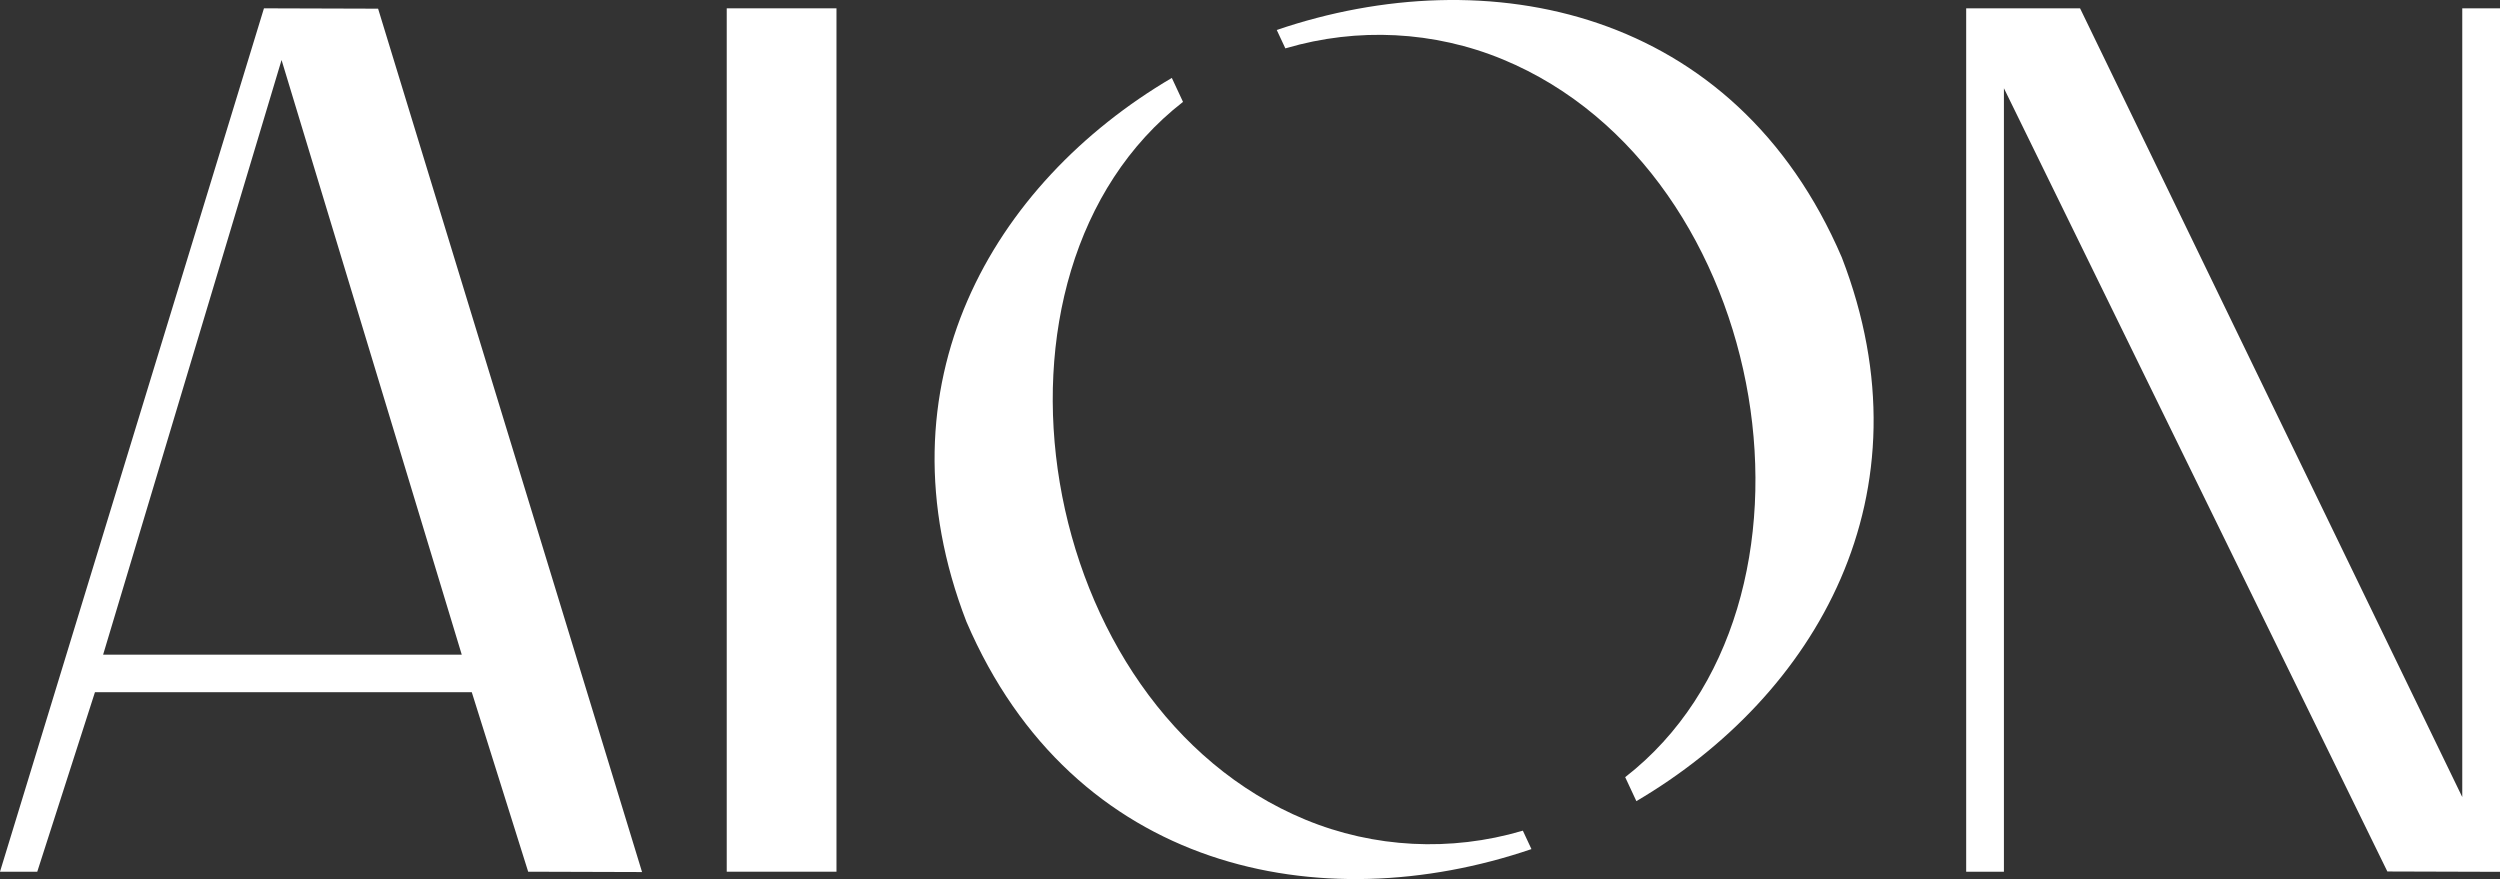
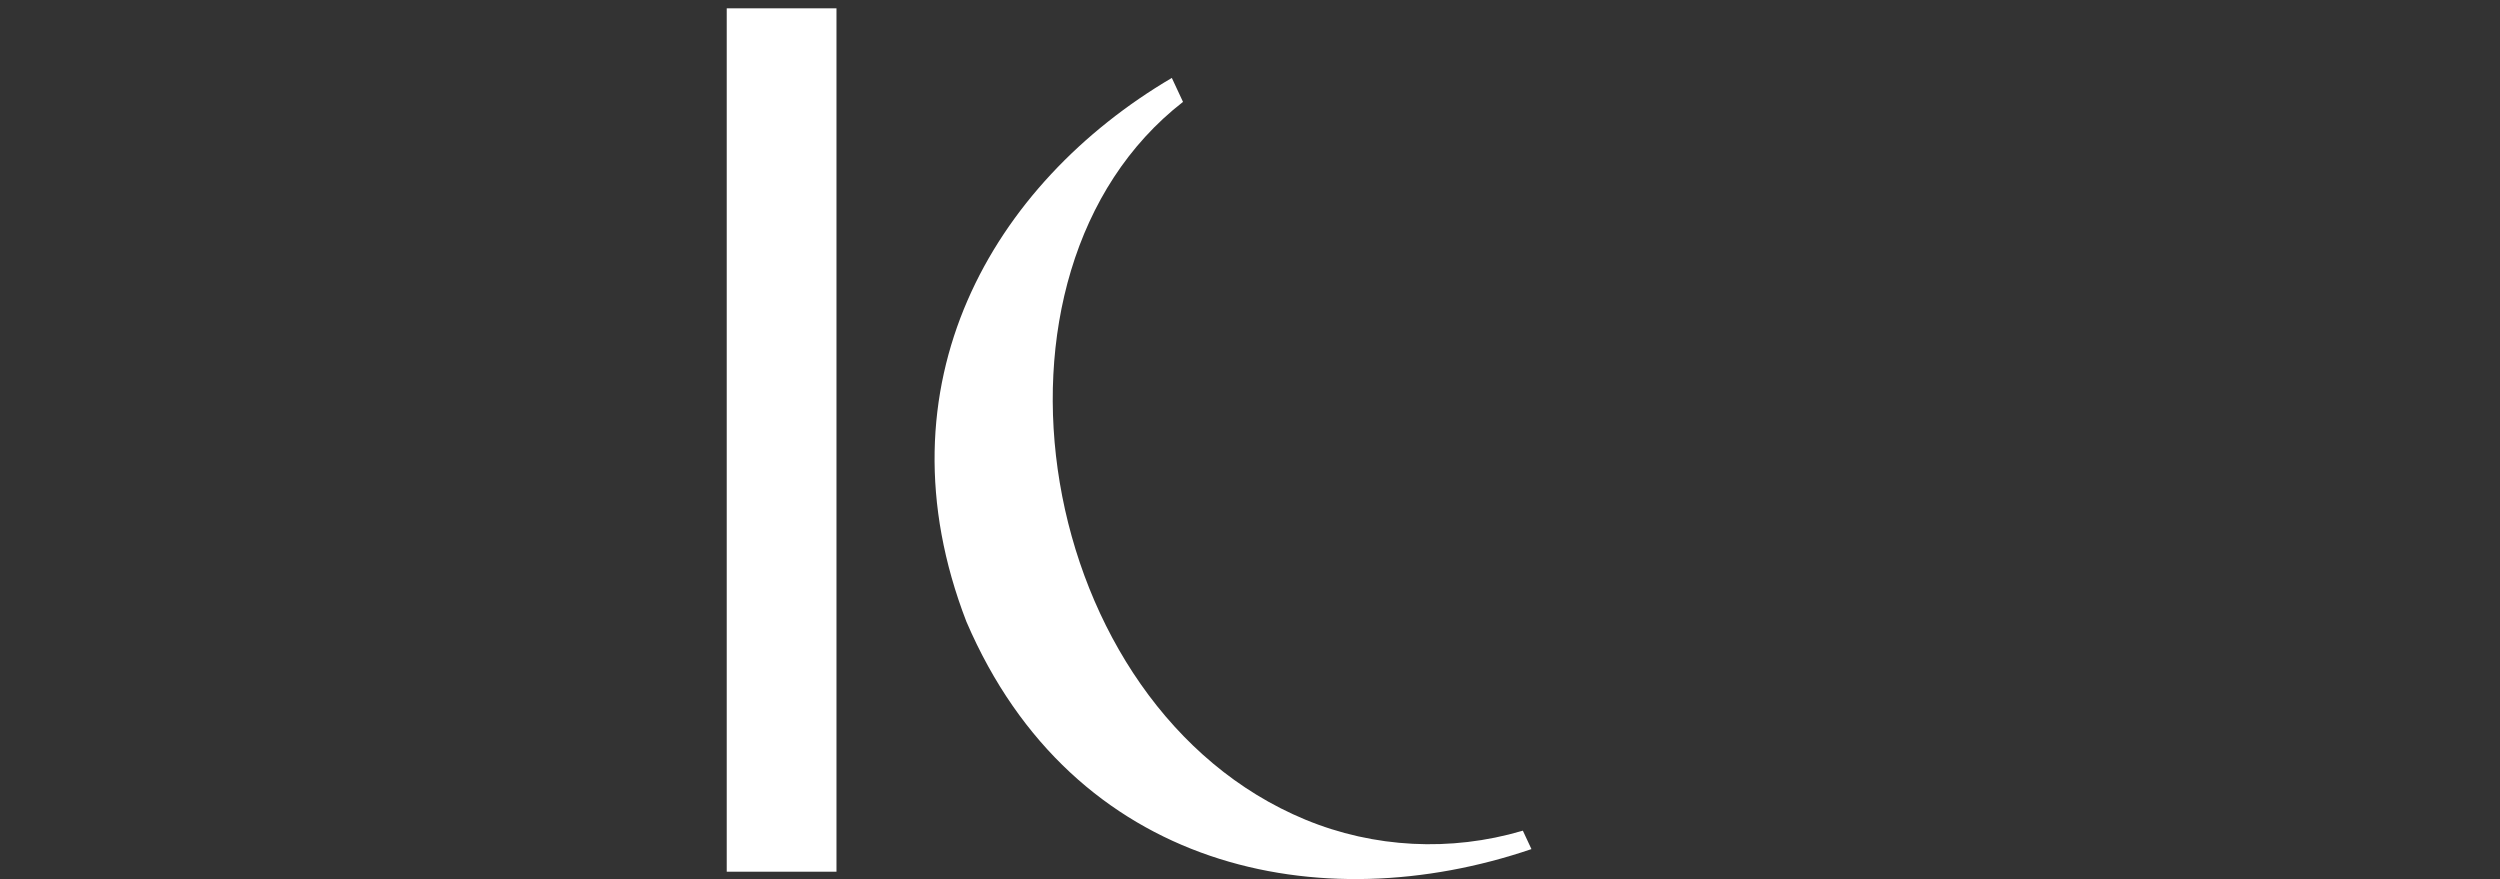
<svg xmlns="http://www.w3.org/2000/svg" id="Camada_1" data-name="Camada 1" viewBox="0 0 1372 482.43">
  <rect x="0" y="0" width="1372" height="482.43" fill="#333333" stroke="none" />
  <defs>
    <style>
      .cls-1 {
        fill: #fff;
      }
    </style>
  </defs>
-   <path class="cls-1" d="M144.86,4.57L0,478.39h20.45l31.66-98.51h206.8l30.95,98.51,62.5.19L207.5,4.76l-62.65-.19ZM56.59,359.28L154.52,32.93l98.89,326.35H56.59Z" />
  <rect class="cls-1" x="398.83" y="4.57" width="60.23" height="473.82" />
-   <polygon class="cls-1" points="1351.29 4.57 1351.29 437.43 1141.54 4.57 1079.04 4.59 1079.04 478.39 1099.75 478.39 1099.75 48.43 1310.18 478.27 1372 478.46 1372 4.57 1351.29 4.57" />
  <g>
-     <path class="cls-1" d="M700.68,16.45l4.72,10.11c.15-.04.3-.09.45-.13,39.15-11.51,81.22-9.42,118.93,6.19,149,61.7,187.96,299.98,67.12,393.89l6.14,13.16c98.44-57.94,162.98-168.28,112.76-298.35C952.13,4.47,816.32-22.92,700.68,16.45Z" />
    <path class="cls-1" d="M840.46,465.98l-4.72-10.11c-.15.04-.3.09-.45.13-39.15,11.51-81.22,9.42-118.93-6.19-149-61.7-187.96-299.98-67.12-393.89l-6.14-13.16c-98.44,57.94-162.98,168.28-112.76,298.35,58.67,136.85,194.47,164.24,310.11,124.88Z" />
  </g>
</svg>